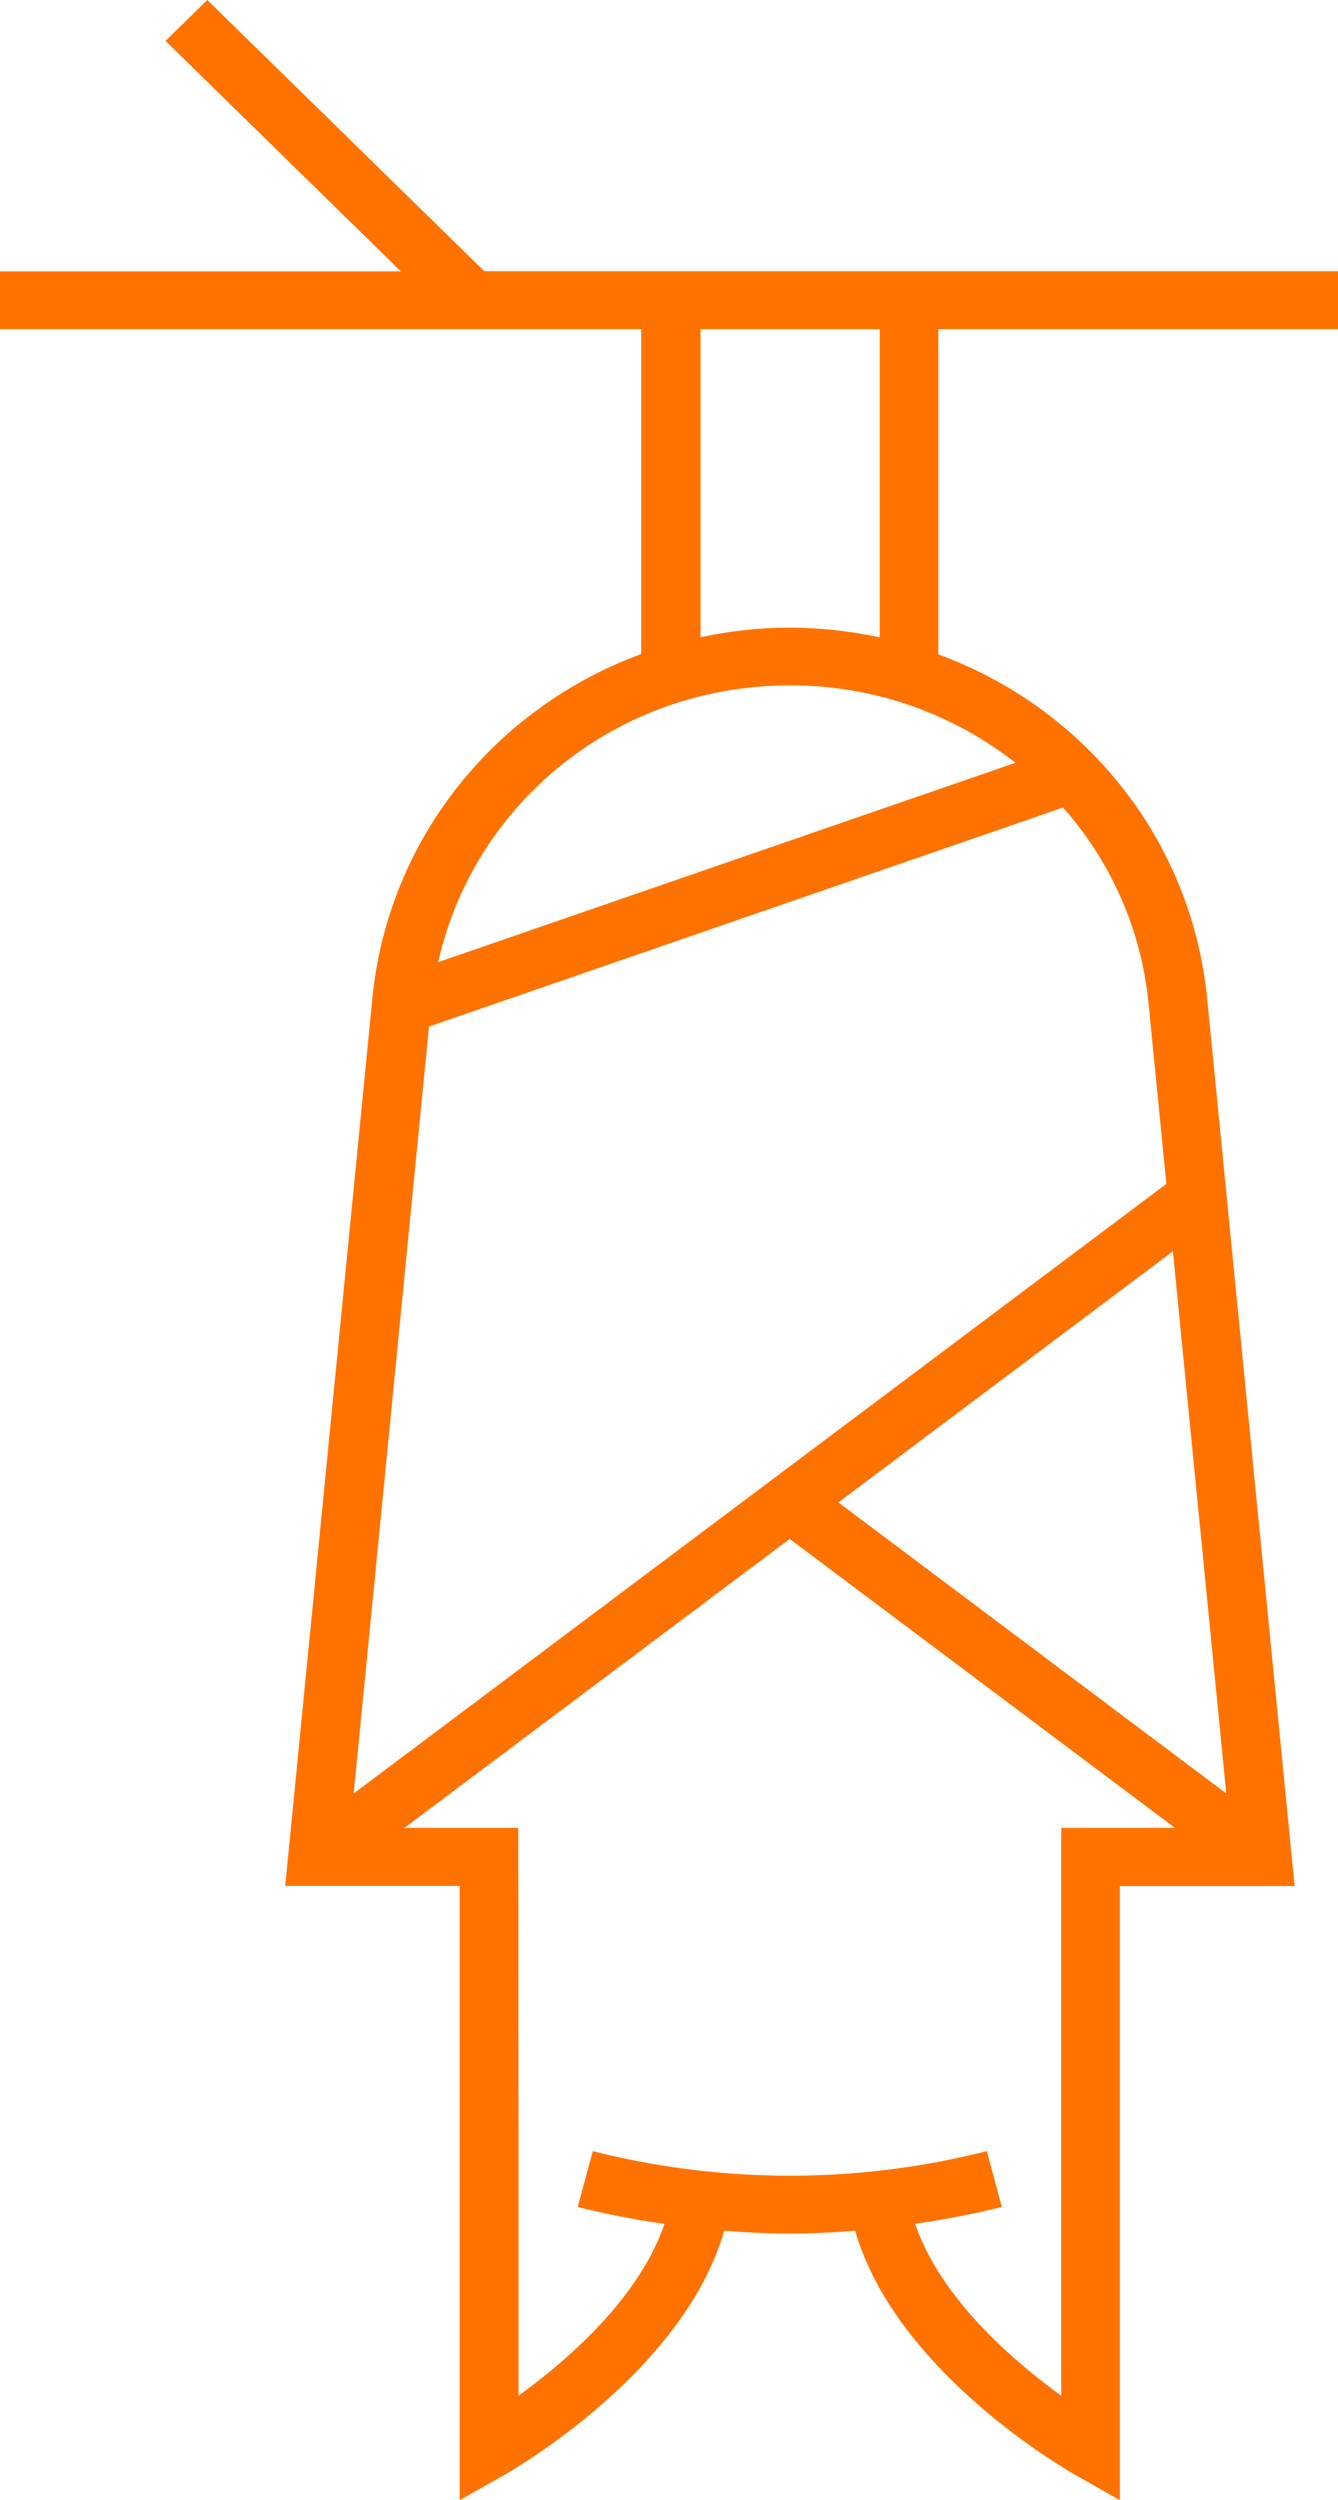
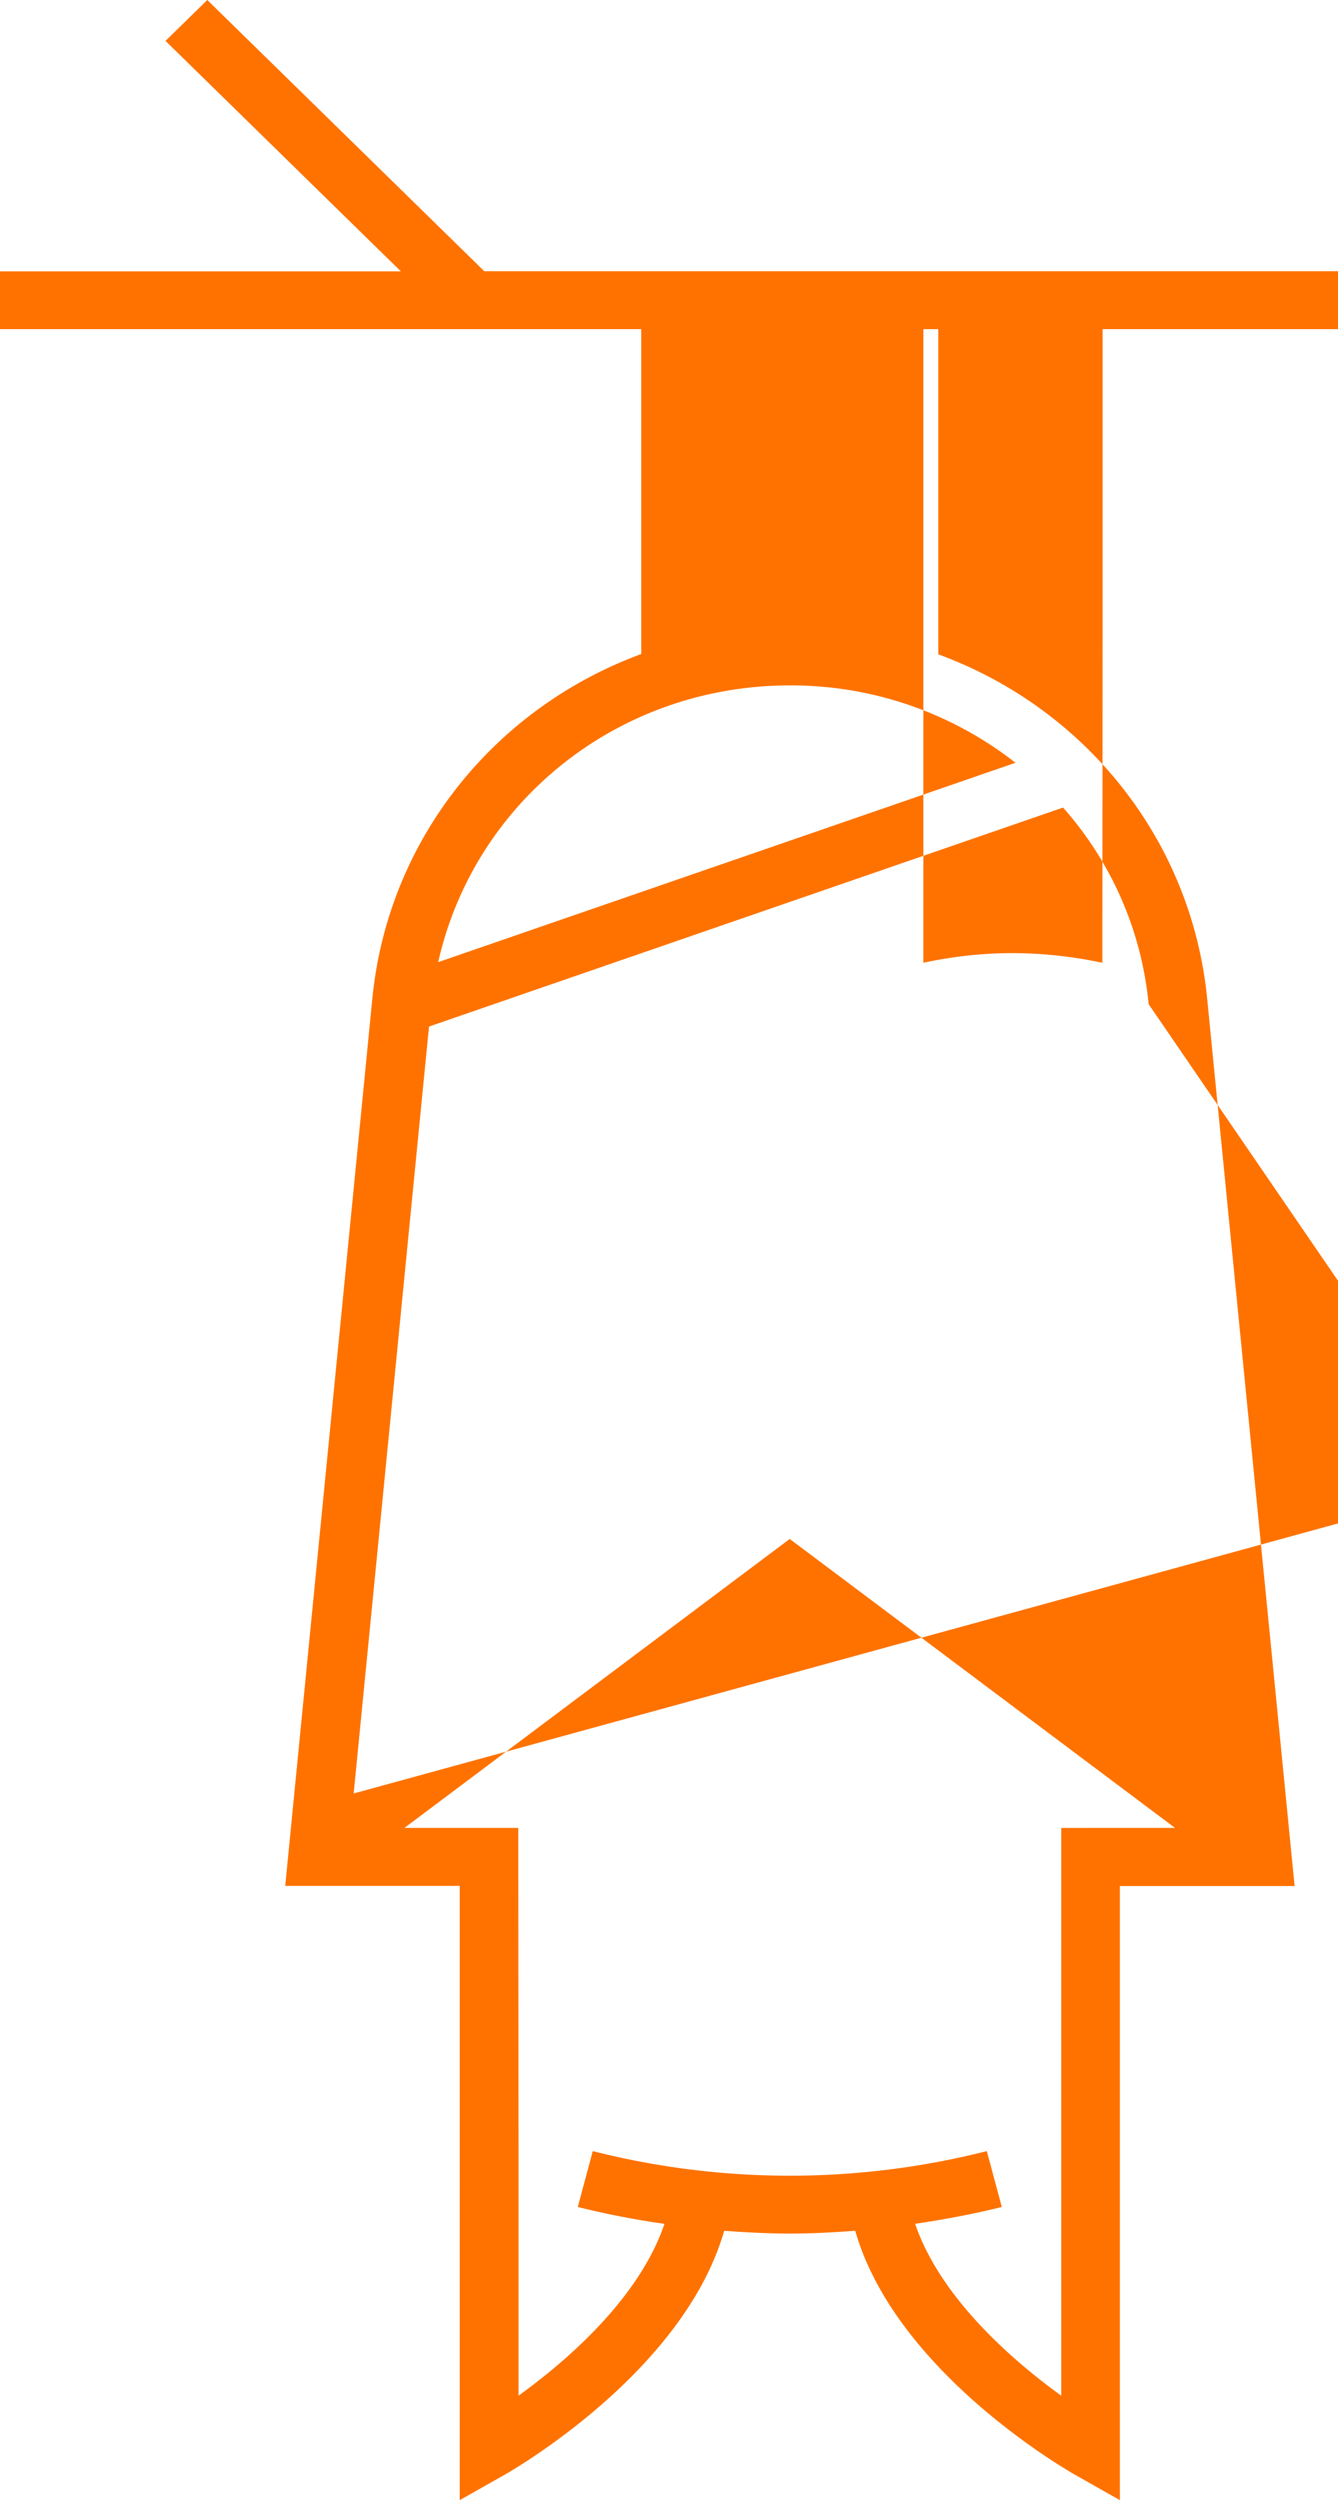
<svg xmlns="http://www.w3.org/2000/svg" viewBox="0 0 268 500.76">
  <defs>
    <style>.cls-1{fill:#ff7200;}</style>
  </defs>
  <g id="Layer_2" data-name="Layer 2">
    <g id="Layer_1-2" data-name="Layer 1">
-       <path class="cls-1" d="M268,65.89V54.32H97L41.52,0,33.15,8.19,80.3,54.36H0V65.93H128.44V131c-29.18,10.73-50.69,36.88-53.86,69L57.13,377.73H92.08l0,52.7v70.33l8.85-5c1.56-.88,36-20.59,44.12-48.95,4.4.32,8.8.56,13.19.56s8.71-.24,13.06-.56c8.13,28.36,42.61,48.07,44.17,48.95l8.84,5v-123h35L241.8,200.06c-3.17-32.15-24.69-58.3-53.86-69V65.93H268ZM158.24,137.28a72.91,72.91,0,0,1,45.16,15.5L87.77,192.71C95,160.6,123.81,137.28,158.24,137.28Zm54.33,228.84V479.84c-9.6-6.94-24.16-19.47-29.27-34.42,5.82-.88,11.64-1.94,17.36-3.38l-3-11.19a160.5,160.5,0,0,1-78.93,0l-3,11.19a168.86,168.86,0,0,0,17.36,3.38c-5.06,14.95-19.63,27.48-29.23,34.42V430.38h0l-.05-64.26H81l77.18-57.88,77.18,57.88Zm-44.64-65.19,67-50.3,10.69,108.59Zm62.14-99.8,3.55,36L70.84,359.22,85.93,205.61l127-43.86A69.29,69.29,0,0,1,230.07,201.13Zm-53.91-73.48a88.06,88.06,0,0,0-17.92-1.94,84.69,84.69,0,0,0-17.93,1.94V65.93h35.9v61.72Z" />
+       <path class="cls-1" d="M268,65.89V54.32H97L41.52,0,33.15,8.19,80.3,54.36H0V65.93H128.44V131c-29.18,10.73-50.69,36.88-53.86,69L57.13,377.73H92.08l0,52.7v70.33l8.85-5c1.56-.88,36-20.59,44.12-48.95,4.4.32,8.8.56,13.19.56s8.71-.24,13.06-.56c8.13,28.36,42.61,48.07,44.17,48.95l8.84,5v-123h35L241.8,200.06c-3.17-32.15-24.69-58.3-53.86-69V65.93H268ZM158.24,137.28a72.91,72.91,0,0,1,45.16,15.5L87.77,192.71C95,160.6,123.81,137.28,158.24,137.28Zm54.33,228.84V479.84c-9.6-6.94-24.16-19.47-29.27-34.42,5.82-.88,11.64-1.94,17.36-3.38l-3-11.19a160.5,160.5,0,0,1-78.93,0l-3,11.19a168.86,168.86,0,0,0,17.36,3.38c-5.06,14.95-19.63,27.48-29.23,34.42V430.38h0l-.05-64.26H81l77.18-57.88,77.18,57.88ZZm62.14-99.8,3.55,36L70.84,359.22,85.93,205.61l127-43.86A69.29,69.29,0,0,1,230.07,201.13Zm-53.91-73.48a88.06,88.06,0,0,0-17.92-1.94,84.69,84.69,0,0,0-17.93,1.94V65.93h35.9v61.72Z" />
    </g>
  </g>
</svg>